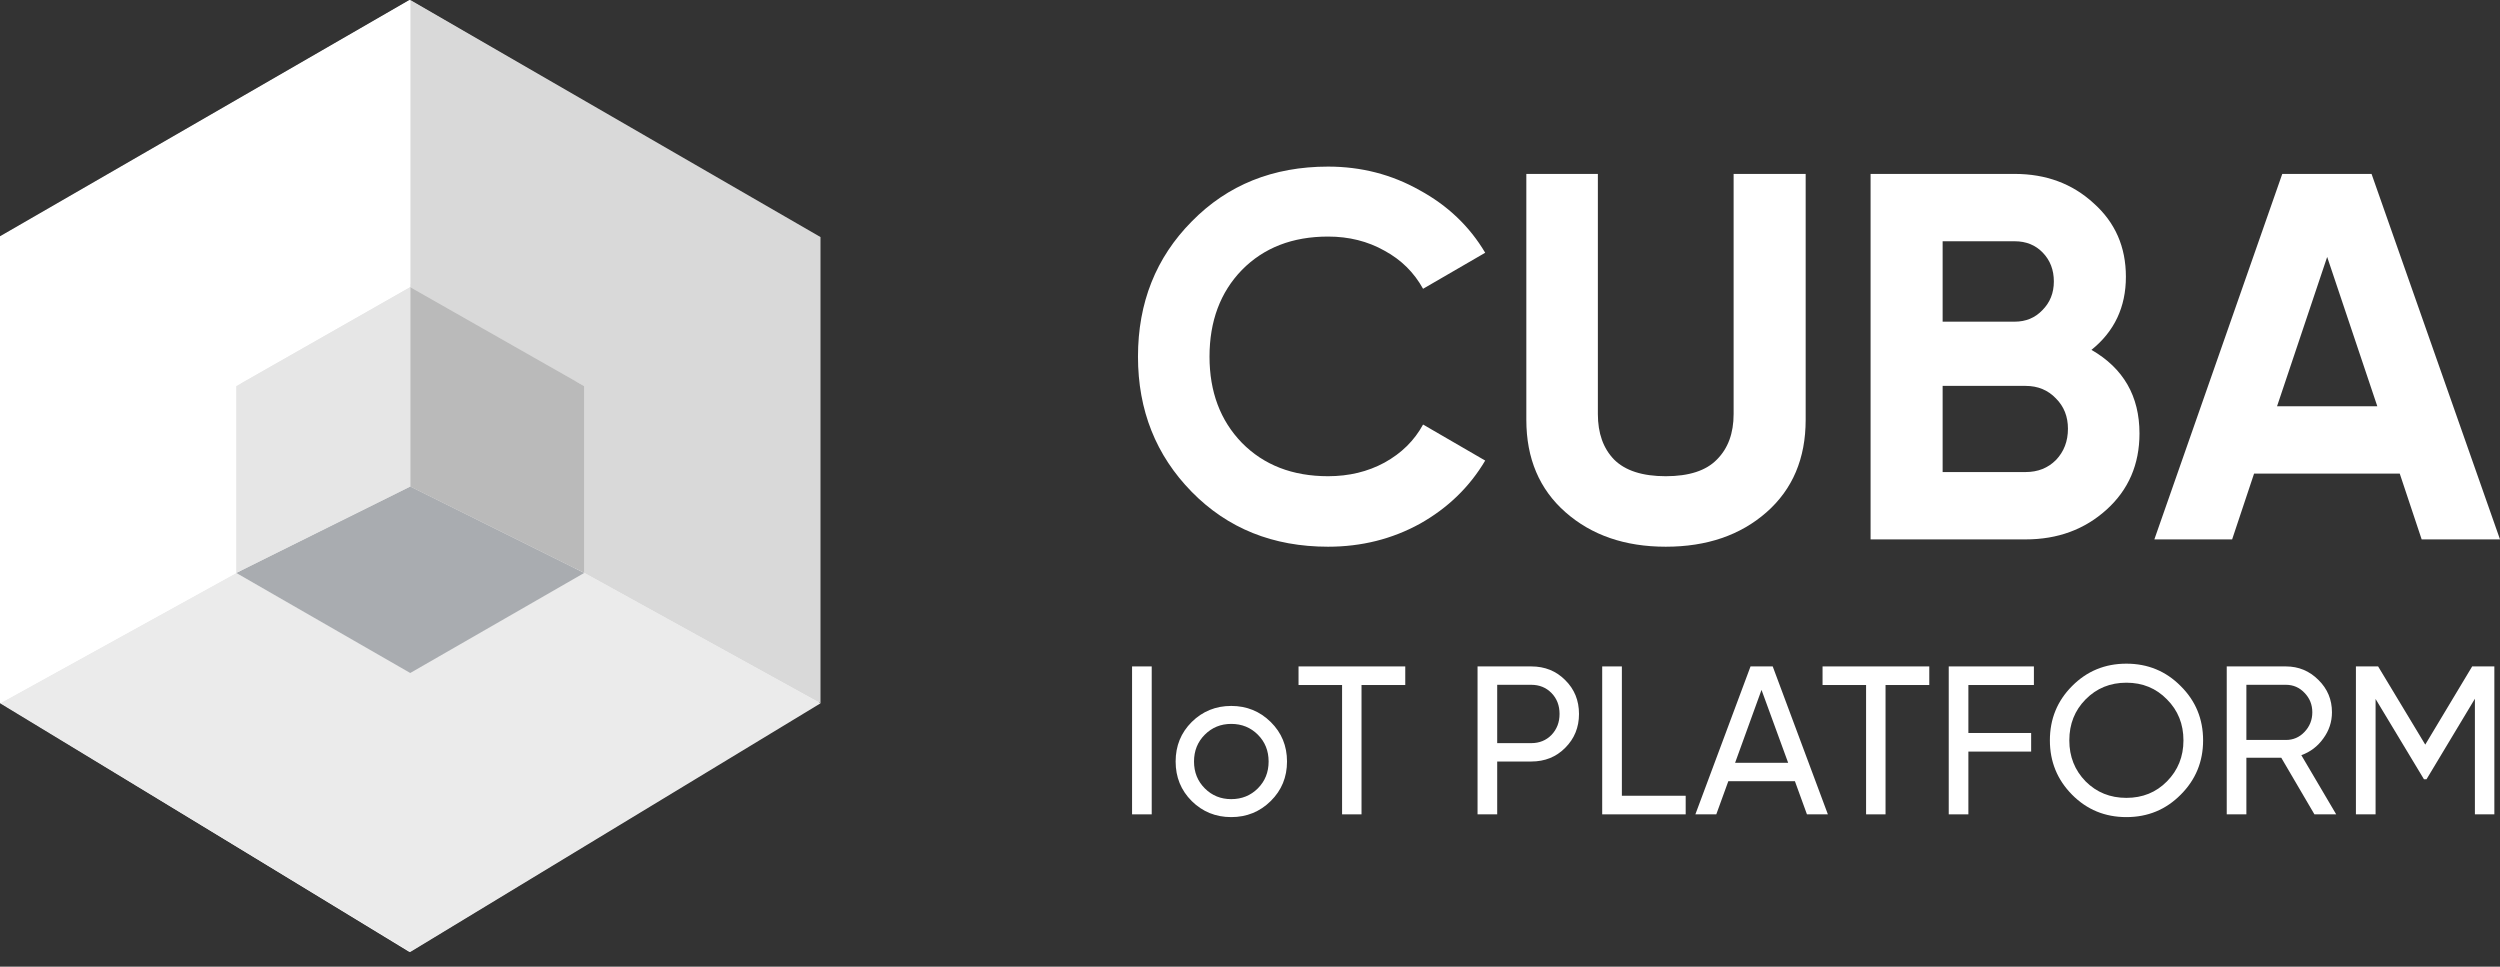
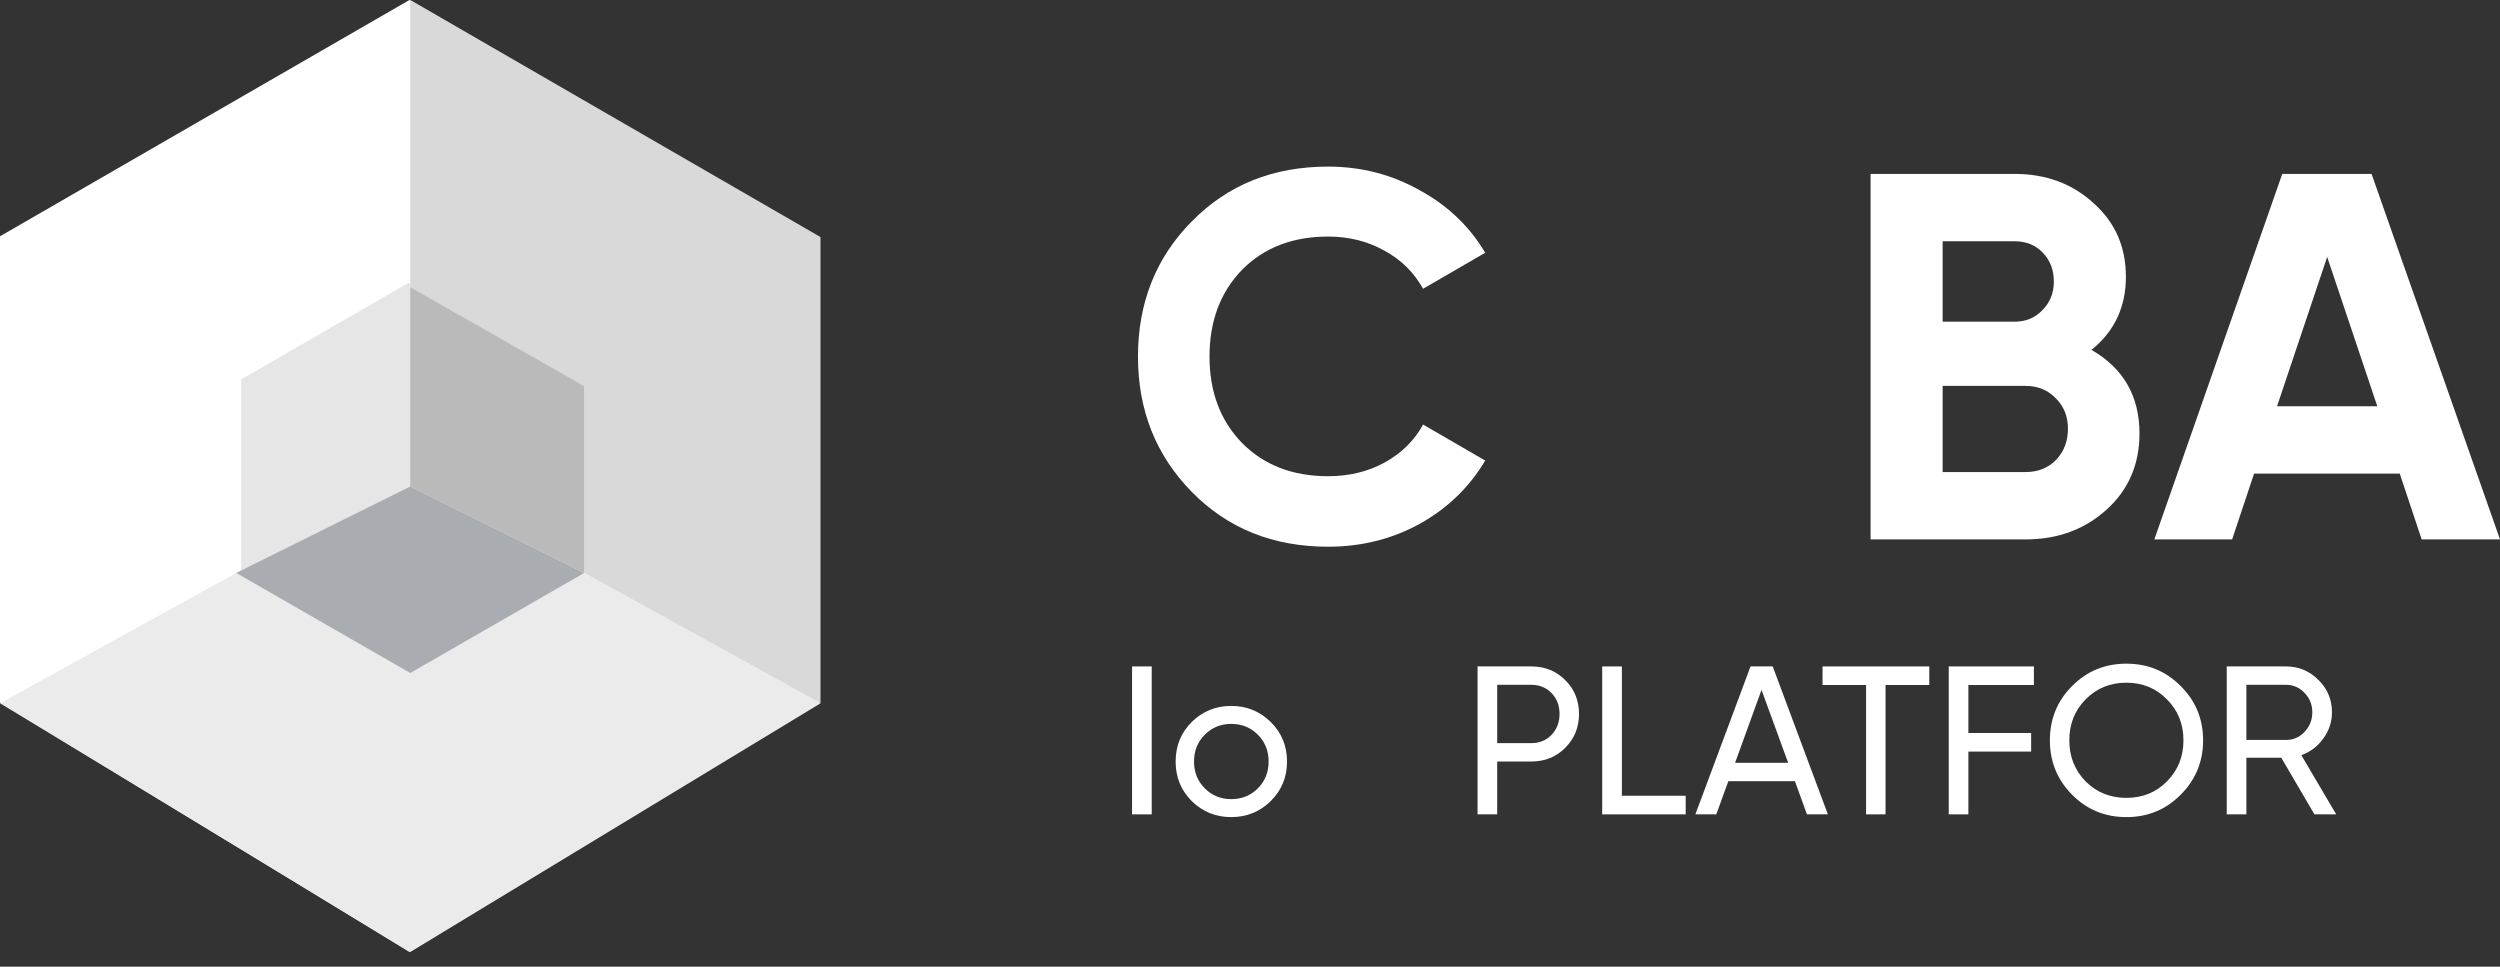
<svg xmlns="http://www.w3.org/2000/svg" width="150" height="58" viewBox="0 0 150 58" fill="none">
  <rect x="0" y="0" width="150" height="58" fill="#333333" stroke="none" />
  <path d="M67.924 39.985H69.103V48.861H67.924V39.985Z" fill="white" />
  <path d="M76.244 48.062C75.593 48.705 74.803 49.026 73.873 49.026C72.943 49.026 72.153 48.705 71.502 48.062C70.859 47.42 70.538 46.63 70.538 45.691C70.538 44.753 70.859 43.962 71.502 43.32C72.153 42.678 72.943 42.356 73.873 42.356C74.803 42.356 75.593 42.678 76.244 43.32C76.895 43.962 77.221 44.753 77.221 45.691C77.221 46.63 76.895 47.42 76.244 48.062ZM73.873 47.948C74.507 47.948 75.04 47.733 75.471 47.302C75.902 46.87 76.117 46.334 76.117 45.691C76.117 45.049 75.902 44.512 75.471 44.081C75.04 43.65 74.507 43.434 73.873 43.434C73.247 43.434 72.719 43.65 72.288 44.081C71.857 44.512 71.641 45.049 71.641 45.691C71.641 46.334 71.857 46.87 72.288 47.302C72.719 47.733 73.247 47.948 73.873 47.948Z" fill="white" />
-   <path d="M84.316 39.985V41.101H81.691V48.861H80.525V41.101H77.912V39.985H84.316Z" fill="white" />
  <path d="M91.874 39.985C92.694 39.985 93.374 40.26 93.915 40.809C94.465 41.35 94.74 42.027 94.74 42.838C94.74 43.641 94.465 44.318 93.915 44.867C93.374 45.416 92.694 45.691 91.874 45.691H89.832V48.861H88.653V39.985H91.874ZM91.874 44.588C92.364 44.588 92.77 44.423 93.091 44.094C93.412 43.755 93.573 43.337 93.573 42.838C93.573 42.331 93.412 41.913 93.091 41.583C92.77 41.253 92.364 41.088 91.874 41.088H89.832V44.588H91.874Z" fill="white" />
  <path d="M97.312 47.745H101.141V48.861H96.132V39.985H97.312V47.745Z" fill="white" />
  <path d="M108.417 48.861L107.694 46.87H103.7L102.977 48.861H101.722L105.032 39.985H106.363L109.673 48.861H108.417ZM104.106 45.767H107.289L105.691 41.393L104.106 45.767Z" fill="white" />
  <path d="M115.757 39.985V41.101H113.132V48.861H111.965V41.101H109.353V39.985H115.757Z" fill="white" />
  <path d="M122.034 41.101H118.103V43.979H121.869V45.095H118.103V48.861H116.924V39.985H122.034V41.101Z" fill="white" />
  <path d="M130.842 47.682C129.954 48.578 128.868 49.026 127.583 49.026C126.298 49.026 125.212 48.578 124.324 47.682C123.437 46.786 122.993 45.7 122.993 44.423C122.993 43.138 123.437 42.052 124.324 41.164C125.212 40.268 126.298 39.82 127.583 39.82C128.868 39.82 129.954 40.268 130.842 41.164C131.738 42.052 132.186 43.138 132.186 44.423C132.186 45.7 131.738 46.786 130.842 47.682ZM125.136 46.883C125.795 47.543 126.611 47.872 127.583 47.872C128.555 47.872 129.367 47.543 130.018 46.883C130.677 46.215 131.007 45.395 131.007 44.423C131.007 43.443 130.677 42.623 130.018 41.963C129.367 41.295 128.555 40.962 127.583 40.962C126.611 40.962 125.795 41.295 125.136 41.963C124.485 42.623 124.159 43.443 124.159 44.423C124.159 45.395 124.485 46.215 125.136 46.883Z" fill="white" />
  <path d="M138.866 48.861L136.875 45.463H134.783V48.861H133.604V39.985H137.154C137.915 39.985 138.566 40.256 139.107 40.797C139.648 41.329 139.918 41.976 139.918 42.737C139.918 43.312 139.745 43.836 139.398 44.309C139.06 44.782 138.621 45.116 138.08 45.311L140.172 48.861H138.866ZM134.783 41.088V44.398H137.154C137.594 44.398 137.966 44.237 138.27 43.916C138.583 43.586 138.739 43.193 138.739 42.737C138.739 42.28 138.583 41.891 138.27 41.57C137.966 41.249 137.594 41.088 137.154 41.088H134.783Z" fill="white" />
-   <path d="M149.661 39.985V48.861H148.494V41.925L145.591 46.756H145.438L142.535 41.938V48.861H141.355V39.985H142.687L145.515 44.677L148.33 39.985H149.661Z" fill="white" />
  <path d="M79.683 32.803C76.383 32.803 73.657 31.706 71.506 29.513C69.355 27.32 68.279 24.616 68.279 21.399C68.279 18.162 69.355 15.458 71.506 13.286C73.657 11.093 76.383 9.996 79.683 9.996C81.667 9.996 83.494 10.466 85.165 11.406C86.857 12.325 88.172 13.578 89.112 15.165L85.384 17.327C84.841 16.345 84.069 15.583 83.066 15.04C82.064 14.476 80.936 14.194 79.683 14.194C77.552 14.194 75.829 14.862 74.513 16.199C73.219 17.536 72.571 19.269 72.571 21.399C72.571 23.509 73.219 25.232 74.513 26.568C75.829 27.905 77.552 28.573 79.683 28.573C80.936 28.573 82.064 28.302 83.066 27.759C84.089 27.195 84.862 26.433 85.384 25.472L89.112 27.634C88.172 29.221 86.867 30.484 85.196 31.424C83.525 32.343 81.688 32.803 79.683 32.803Z" fill="white" />
-   <path d="M99.945 32.803C97.501 32.803 95.496 32.113 93.93 30.735C92.363 29.357 91.58 27.508 91.58 25.19V10.435H95.872V24.845C95.872 25.994 96.196 26.903 96.843 27.571C97.511 28.239 98.545 28.573 99.945 28.573C101.344 28.573 102.367 28.239 103.015 27.571C103.683 26.903 104.017 25.994 104.017 24.845V10.435H108.34V25.19C108.34 27.508 107.557 29.357 105.991 30.735C104.424 32.113 102.409 32.803 99.945 32.803Z" fill="white" />
  <path d="M125.487 20.992C127.408 22.099 128.369 23.77 128.369 26.005C128.369 27.863 127.711 29.388 126.395 30.578C125.079 31.769 123.461 32.364 121.539 32.364H112.235V10.435H120.881C122.761 10.435 124.338 11.02 125.612 12.189C126.907 13.338 127.554 14.81 127.554 16.606C127.554 18.423 126.865 19.885 125.487 20.992ZM120.881 14.476H116.558V19.3H120.881C121.55 19.3 122.103 19.071 122.542 18.611C123.001 18.152 123.231 17.577 123.231 16.888C123.231 16.199 123.012 15.625 122.573 15.165C122.135 14.706 121.571 14.476 120.881 14.476ZM121.539 28.323C122.27 28.323 122.876 28.083 123.356 27.602C123.837 27.101 124.077 26.474 124.077 25.723C124.077 24.992 123.837 24.386 123.356 23.906C122.876 23.404 122.27 23.154 121.539 23.154H116.558V28.323H121.539Z" fill="white" />
  <path d="M145.3 32.364L143.985 28.417H135.244L133.928 32.364H129.261L136.936 10.435H142.293L150 32.364H145.3ZM136.623 24.375H142.638L139.63 15.416L136.623 24.375Z" fill="white" />
  <path d="M24.565 0L49.138 14.26V42.196L24.565 57.117L0 42.154V14.177L24.565 0Z" fill="white" />
  <path d="M24.493 16.98L34.518 22.768V34.342L24.493 40.129L14.469 34.342V22.768L24.493 16.98Z" fill="#E6E6E6" />
  <path d="M24.617 57.117L0.002 42.195L14.174 34.375L24.617 40.334L35.059 34.375L49.231 42.199L24.617 57.117Z" fill="#EBEBEB" />
  <path d="M49.23 14.224V42.195L35.058 34.374V23.175L24.615 17.228V-0.001L49.23 14.224Z" fill="#D9D9D9" />
-   <path d="M0.001 14.224V42.195L14.173 34.374V23.175L24.615 17.228V-0.001L0.001 14.224Z" fill="white" />
  <path d="M24.614 29.191L35.057 34.377L24.614 40.38L14.172 34.377L24.614 29.191Z" fill="#A9ACB0" />
  <path d="M24.615 29.191V17.23L35.058 23.169V34.376L24.615 29.191Z" fill="#BABABA" />
-   <path d="M24.615 29.191V17.23L14.173 23.169V34.376L24.615 29.191Z" fill="#E6E6E6" />
</svg>